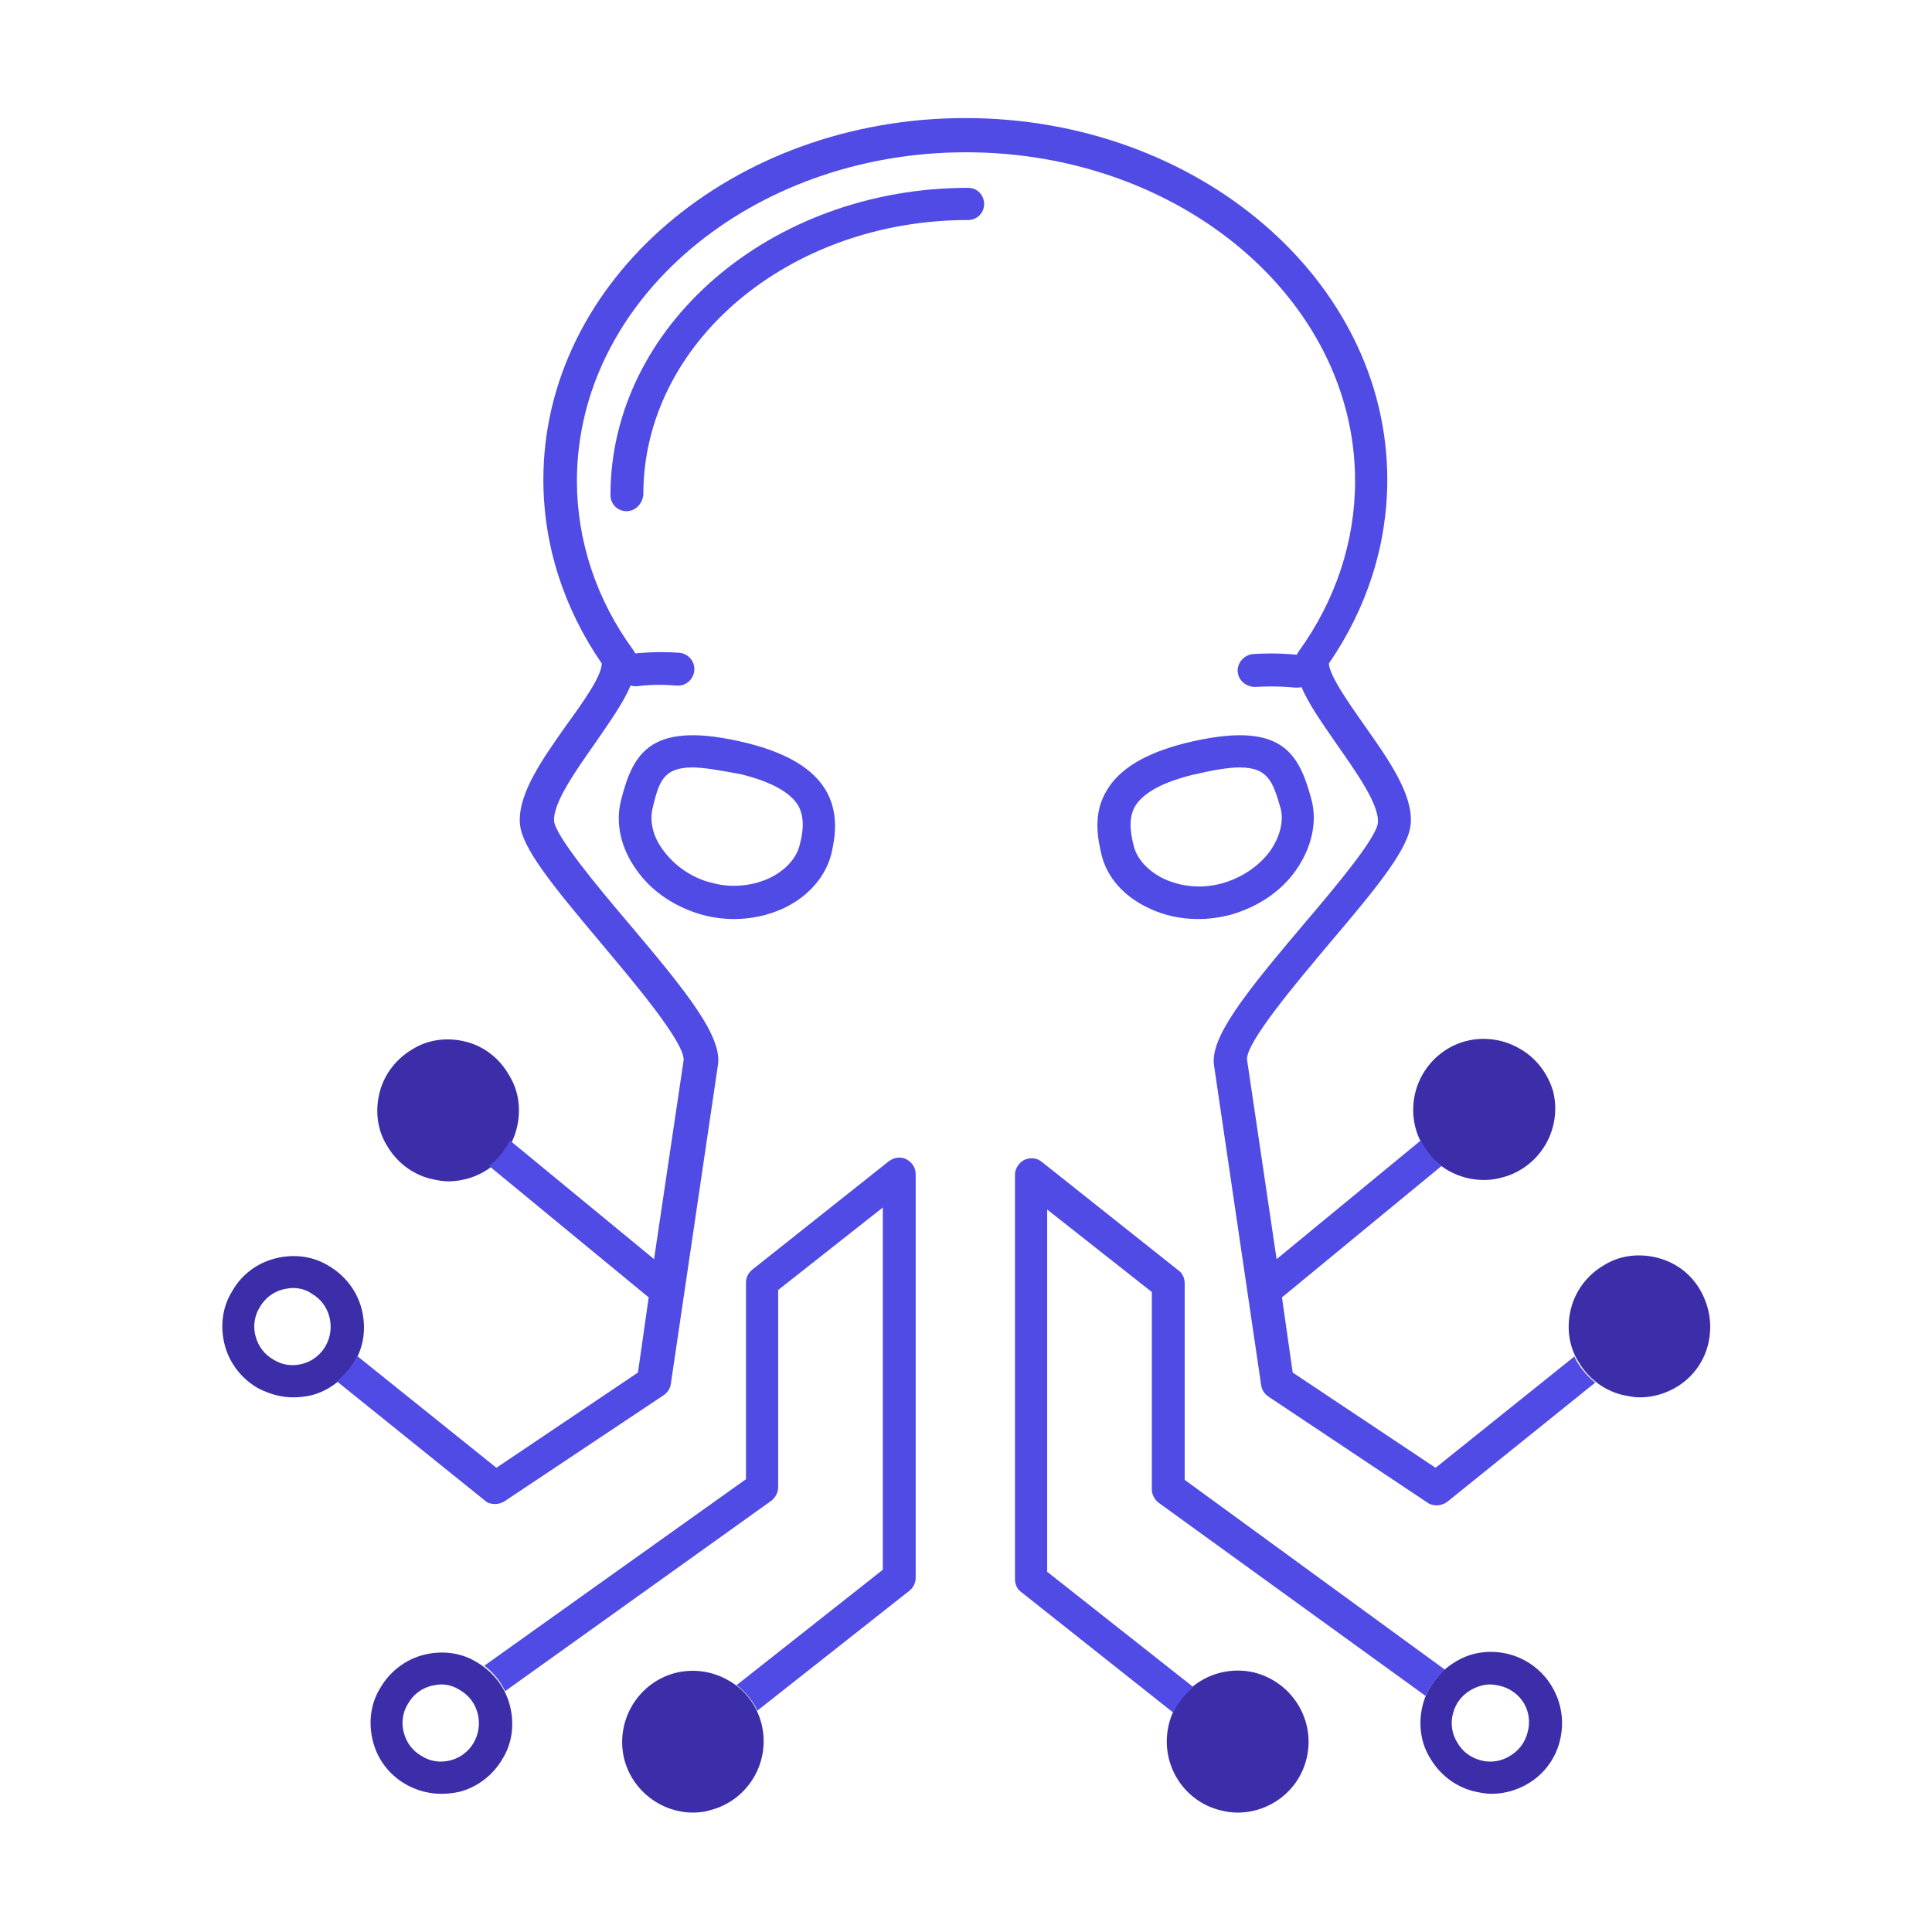
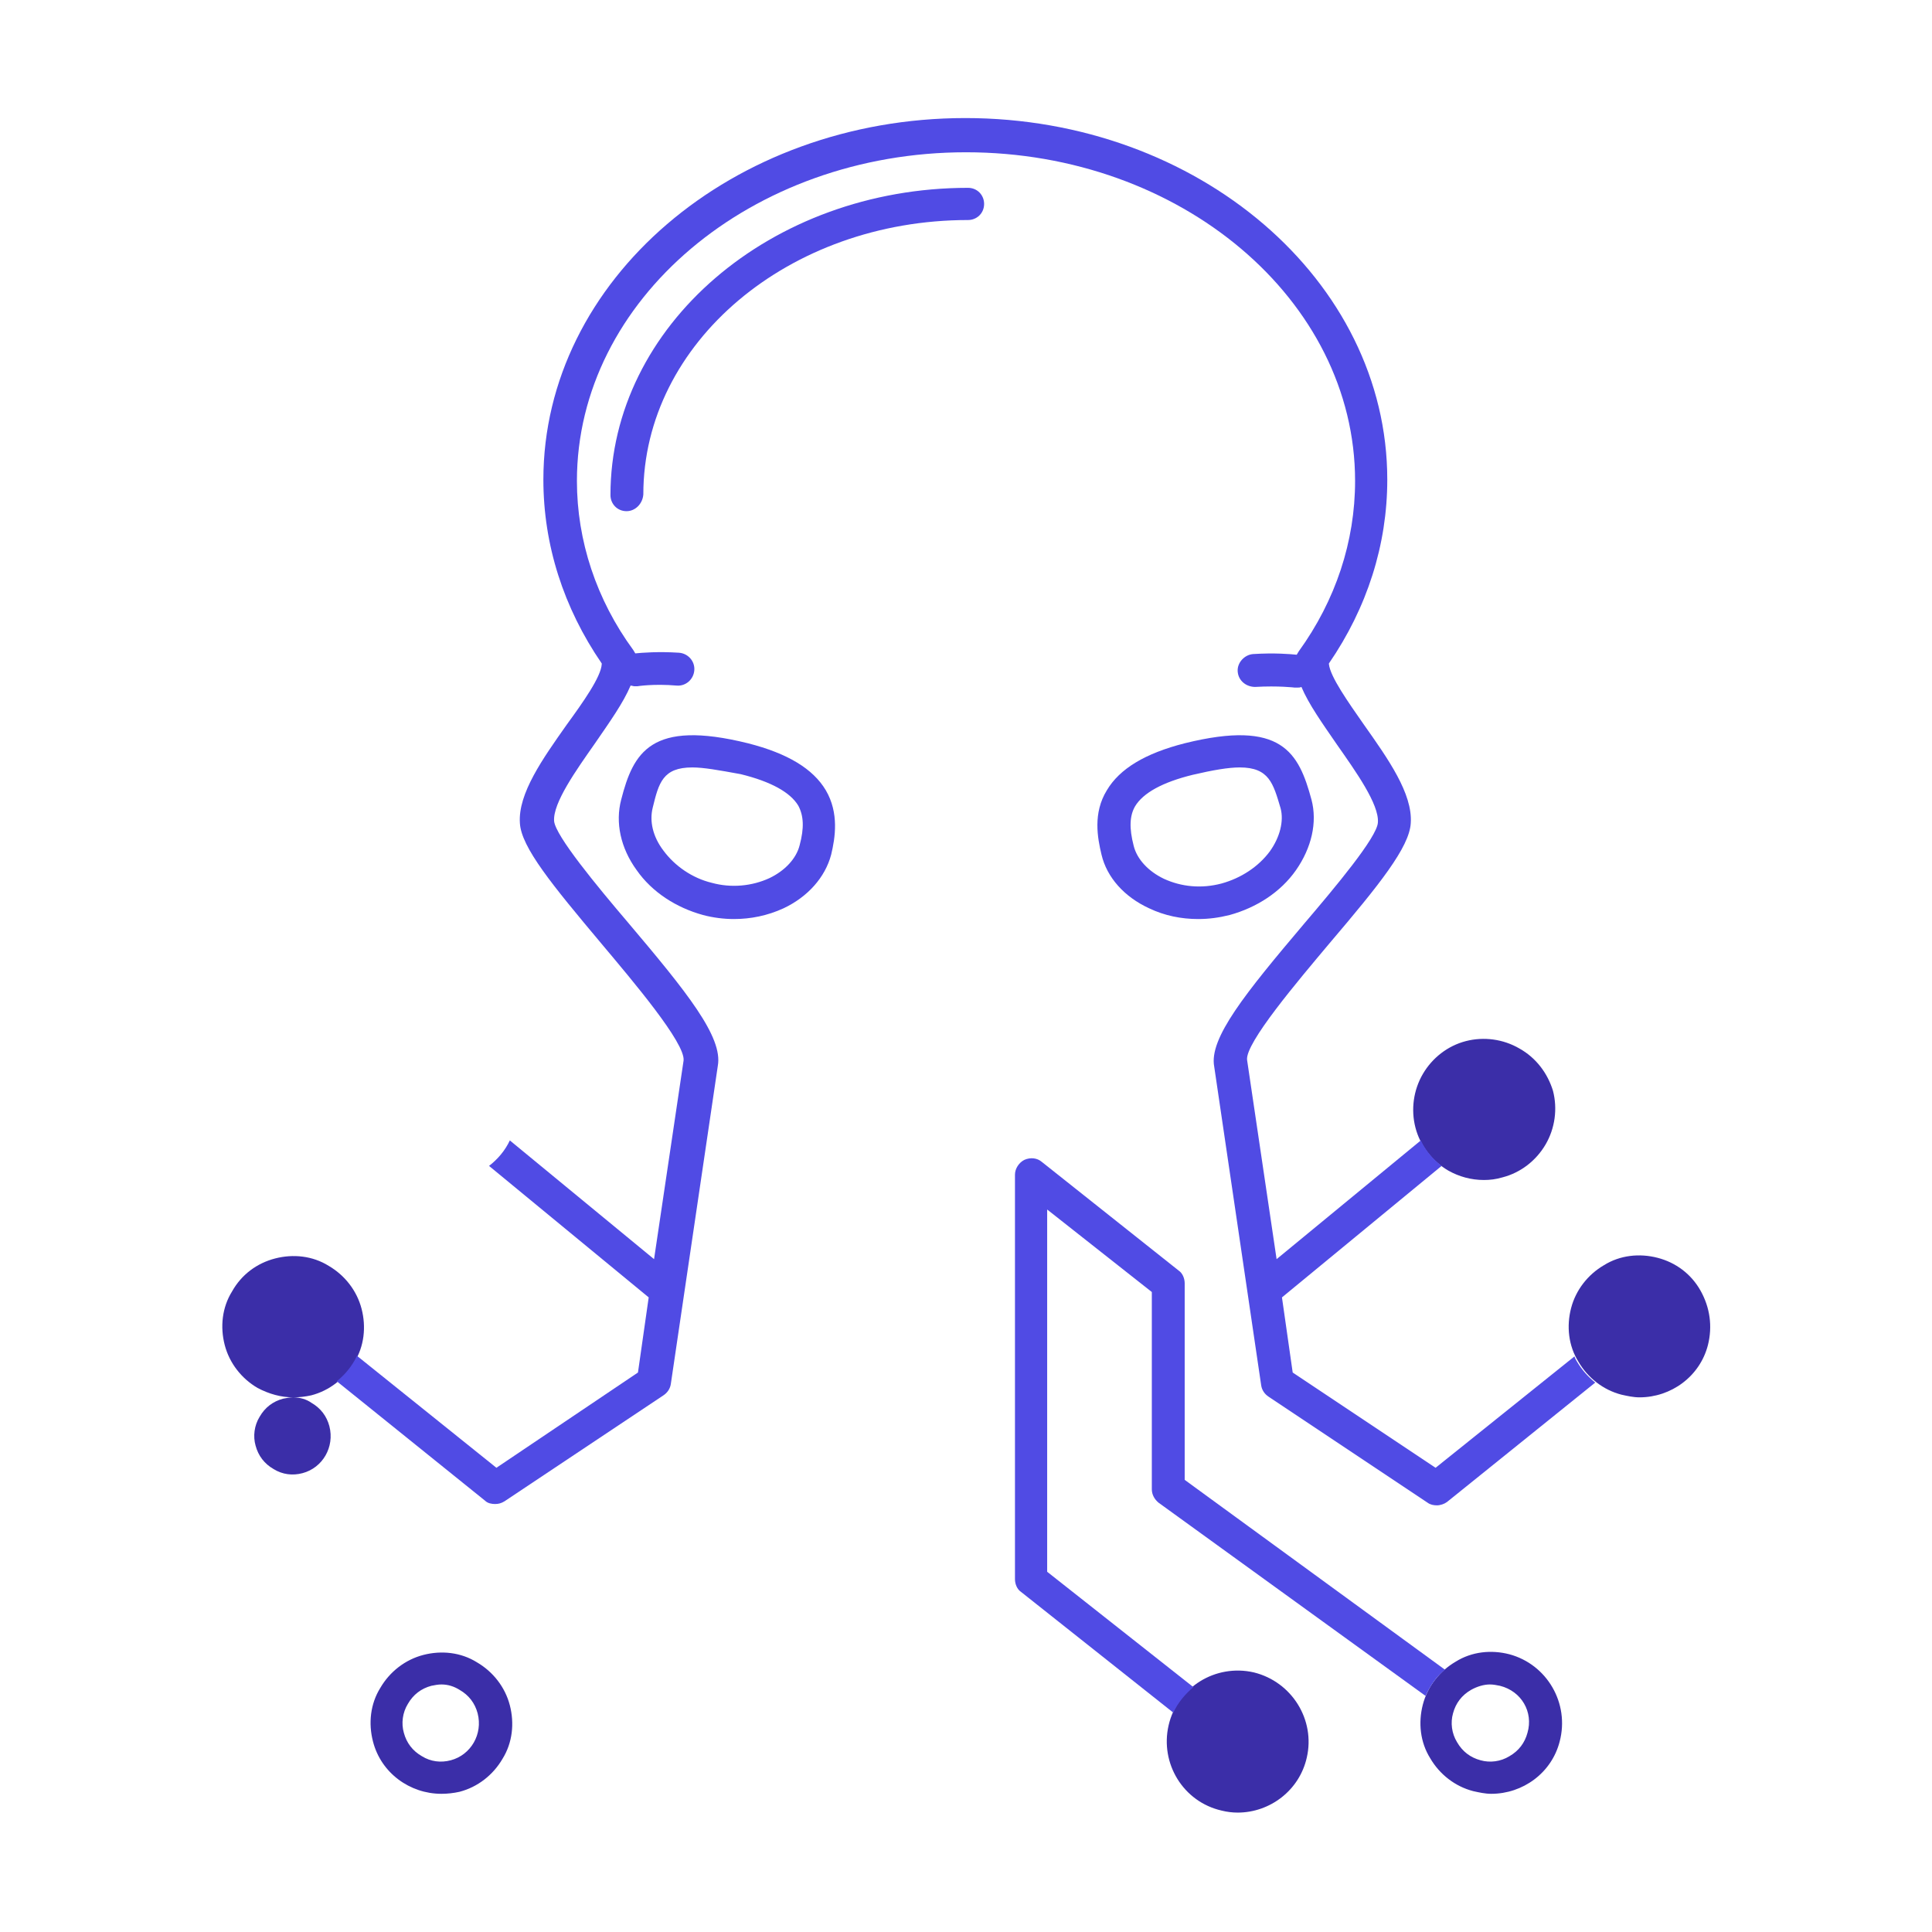
<svg xmlns="http://www.w3.org/2000/svg" xml:space="preserve" id="Layer_1" x="0" y="0" style="enable-background:new 0 0 288 288" version="1.1" viewBox="0 0 288 288">
  <style>.st0{fill:#3b2ea8}.st1{fill:none}.st2{fill:#504be4}</style>
  <switch>
    <g>
      <path d="M253.5 192.4c-1.4-2.5-3.7-4.2-6.4-4.9-2.7-.7-5.6-.4-8 1.1-2.4 1.4-4.2 3.7-4.9 6.4-.7 2.7-.4 5.6 1.1 8 1.4 2.4 3.7 4.2 6.4 4.9.9.2 1.8.4 2.7.4 4.7 0 9-3.1 10.2-7.8.7-2.8.3-5.6-1.1-8.1zM226.5 156.3c-2.4-1.4-5.3-1.8-8-1.1s-5 2.5-6.4 4.9c-1.4 2.4-1.8 5.3-1.1 8s2.5 5 4.9 6.4c1.6.9 3.4 1.4 5.3 1.4.9 0 1.8-.1 2.8-.4 2.7-.7 5-2.5 6.4-4.9s1.8-5.3 1.1-8c-.8-2.6-2.5-4.9-5-6.3zM225 246.6c-2.7-.7-5.6-.4-8 1.1-2.4 1.4-4.2 3.7-4.9 6.4-.7 2.7-.4 5.6 1.1 8 1.4 2.4 3.7 4.2 6.4 4.9.9.2 1.8.4 2.7.4 4.7 0 9-3.1 10.2-7.8 1.5-5.7-1.9-11.5-7.5-13zm2.7 11.7c-.4 1.5-1.3 2.7-2.7 3.5-1.3.8-2.9 1-4.3.6-1.5-.4-2.7-1.3-3.5-2.7-.8-1.3-1-2.9-.6-4.3.4-1.5 1.3-2.7 2.7-3.5.9-.5 1.9-.8 2.8-.8.5 0 1 .1 1.5.2 3.2.8 5 3.9 4.1 7zM65.8 267.4c-4.7 0-9-3.1-10.2-7.8-.7-2.7-.4-5.6 1.1-8 1.4-2.4 3.7-4.2 6.4-4.9 2.7-.7 5.6-.4 8 1.1 2.4 1.4 4.2 3.7 4.9 6.4.7 2.7.4 5.6-1.1 8-1.4 2.4-3.7 4.2-6.4 4.9-.9.2-1.8.3-2.7.3zm0-16.3c-.5 0-1 .1-1.5.2-1.5.4-2.7 1.3-3.5 2.7-.8 1.3-1 2.9-.6 4.3.4 1.5 1.3 2.7 2.7 3.5 1.3.8 2.8 1 4.3.6 3-.8 4.8-3.9 4-7-.4-1.5-1.3-2.7-2.7-3.5-.8-.5-1.7-.8-2.7-.8z" class="st0" />
      <path d="M93.4 76.2c-1.4 0-2.4-1.1-2.4-2.4C91 48.6 114.9 28 144.3 28c1.4 0 2.4 1.1 2.4 2.4 0 1.4-1.1 2.4-2.4 2.4-26.7 0-48.4 18.3-48.4 40.9-.1 1.4-1.2 2.5-2.5 2.5z" class="st2" />
-       <path d="M43.7 208.3c-1.8 0-3.6-.5-5.3-1.4-2.4-1.4-4.2-3.7-4.9-6.4-.7-2.7-.4-5.6 1.1-8 1.4-2.5 3.7-4.2 6.4-4.9 2.7-.7 5.6-.4 8 1.1 2.4 1.4 4.2 3.7 4.9 6.4.7 2.7.4 5.6-1.1 8-1.4 2.4-3.7 4.2-6.4 4.9-.9.2-1.8.3-2.7.3zm0-16.3c-.5 0-1 .1-1.5.2-1.5.4-2.7 1.3-3.5 2.7-.8 1.3-1 2.9-.6 4.3.4 1.5 1.3 2.7 2.7 3.5 1.3.8 2.8 1 4.3.6 3-.8 4.8-3.9 4-7-.4-1.5-1.3-2.7-2.7-3.5-.7-.5-1.7-.8-2.7-.8z" class="st0" />
+       <path d="M43.7 208.3c-1.8 0-3.6-.5-5.3-1.4-2.4-1.4-4.2-3.7-4.9-6.4-.7-2.7-.4-5.6 1.1-8 1.4-2.5 3.7-4.2 6.4-4.9 2.7-.7 5.6-.4 8 1.1 2.4 1.4 4.2 3.7 4.9 6.4.7 2.7.4 5.6-1.1 8-1.4 2.4-3.7 4.2-6.4 4.9-.9.2-1.8.3-2.7.3zc-.5 0-1 .1-1.5.2-1.5.4-2.7 1.3-3.5 2.7-.8 1.3-1 2.9-.6 4.3.4 1.5 1.3 2.7 2.7 3.5 1.3.8 2.8 1 4.3.6 3-.8 4.8-3.9 4-7-.4-1.5-1.3-2.7-2.7-3.5-.7-.5-1.7-.8-2.7-.8z" class="st0" />
      <path d="M178.6 137c-2.5 0-5-.5-7.3-1.6-3.7-1.7-6.3-4.6-7.1-8-.6-2.5-1.3-6.2.8-9.6 1.9-3.2 5.7-5.5 11.6-7 14.5-3.6 17 1.4 18.9 8.4.9 3.4 0 7.2-2.3 10.5s-5.9 5.6-9.9 6.7c-1.6.4-3.1.6-4.7.6zm6.2-22.6c-1.7 0-4 .4-7 1.1-4.5 1.1-7.4 2.7-8.6 4.7-.8 1.4-.9 3.2-.2 5.9.5 2 2.2 3.8 4.5 4.9 2.6 1.2 5.6 1.5 8.6.7 2.9-.8 5.5-2.5 7.2-4.8 1.5-2.1 2.1-4.5 1.6-6.4-1.1-3.7-1.7-6.1-6.1-6.1zM109.4 137c-1.5 0-3.1-.2-4.6-.6-4-1.1-7.6-3.4-9.9-6.7-2.4-3.3-3.2-7.1-2.3-10.5 1.8-7 4.4-12 18.9-8.4 5.9 1.5 9.7 3.8 11.6 7 2 3.4 1.4 7.1.8 9.6-.9 3.4-3.5 6.3-7.1 8-2.4 1.1-4.9 1.6-7.4 1.6zm-6.2-22.6c-4.4 0-5 2.3-5.9 6-.5 2 0 4.3 1.6 6.4 1.7 2.3 4.3 4.1 7.2 4.8 2.9.8 6 .5 8.6-.7 2.3-1.1 4-2.9 4.5-4.9.7-2.6.6-4.4-.2-5.9-1.2-2-4.1-3.6-8.6-4.7-3.3-.6-5.5-1-7.2-1z" class="st2" />
      <path d="M186.9 249.3c-5.7-1.3-11.4 2.2-12.7 7.9-1.3 5.7 2.2 11.4 7.9 12.7.8.2 1.6.3 2.4.3 4.8 0 9.2-3.3 10.3-8.2 1.3-5.6-2.2-11.3-7.9-12.7z" class="st0" />
      <path d="M176.6 220.6v-29.3c0-.7-.3-1.5-.9-1.9l-20.4-16.2c-.7-.6-1.7-.7-2.6-.3-.8.4-1.4 1.3-1.4 2.2v60.3c0 .7.3 1.5.9 1.9l22.7 18c.7-1.5 1.8-2.8 3-3.8l-21.8-17.2v-54l15.6 12.3V222c0 .8.4 1.5 1 2l39.8 28.8c.7-1.5 1.6-2.9 2.9-3.9l-38.8-28.3z" class="st2" />
-       <path d="M108.6 250.5c-2.4-1.4-5.3-1.8-8-1.1-5.6 1.5-9 7.3-7.5 13 1.3 4.7 5.6 7.8 10.2 7.8.9 0 1.8-.1 2.7-.4 2.7-.7 5-2.5 6.4-4.9 1.4-2.4 1.8-5.3 1.1-8s-2.4-5-4.9-6.4zM69.5 155.3c-2.7-.7-5.6-.4-8 1.1-2.4 1.4-4.2 3.7-4.9 6.4-.7 2.7-.4 5.6 1.1 8 1.4 2.4 3.7 4.2 6.4 4.9.9.2 1.8.4 2.7.4 4.7 0 9-3.1 10.2-7.8.7-2.7.4-5.6-1.1-8-1.4-2.5-3.7-4.3-6.4-5z" class="st0" />
-       <path d="M135.1 172.8c-.8-.4-1.8-.3-2.6.3l-20.4 16.2c-.6.5-.9 1.2-.9 1.9v29.3l-39 27.8c1.3 1 2.4 2.3 3.1 3.8l39.7-28.4c.6-.5 1-1.2 1-2v-29.4l15.6-12.3v54l-21.8 17.2c1.3 1 2.4 2.3 3.1 3.8l22.7-17.9c.6-.5.9-1.2.9-1.9V175c0-.9-.5-1.7-1.4-2.2z" class="st2" />
      <path d="M235.1 203c-.2-.3-.3-.5-.4-.8L214 218.8l-21.3-14.2-1.6-11.2 23.8-19.6c-1.3-1-2.4-2.3-3.1-3.8l-21.5 17.7-4.4-29.7c-.3-2.5 7.6-11.8 12.3-17.4 7.4-8.7 11.9-14.3 12.1-17.9.3-4.4-3.4-9.6-7-14.7-2.3-3.3-5-7.1-5.2-9v-.1c5.7-8.3 8.7-17.7 8.7-27.4 0-29.7-28.2-53.9-62.9-53.9S81 41.8 81 71.5c0 9.7 3 19.1 8.7 27.4v.1c-.1 1.9-2.8 5.7-5.2 9-3.6 5.1-7.3 10.3-7 14.7.2 3.6 4.8 9.2 12.1 17.9 4.7 5.6 12.6 14.9 12.3 17.5l-4.4 29.6L76 170c-.7 1.5-1.8 2.8-3.1 3.8l23.8 19.6-1.6 11.2L74 218.8l-20.8-16.7c-.1.3-.3.6-.4.8-.7 1.2-1.6 2.2-2.6 3l22.1 17.8c.4.4 1 .5 1.5.5s.9-.1 1.4-.4L98.9 208c.6-.4 1-1 1.1-1.7l7-47.4c.8-4.3-4.6-11-13.4-21.4-4.6-5.4-10.8-12.9-11-15.1-.2-2.7 3.3-7.6 6.1-11.6 2.2-3.2 4.2-6 5.3-8.6.2 0 .4.1.6.1h.4s2.4-.4 5.9-.1c1.3.1 2.5-.9 2.6-2.3.1-1.3-.9-2.5-2.3-2.6-3.1-.2-5.5 0-6.5.1-.1-.2-.2-.3-.3-.5-5.5-7.5-8.4-16.3-8.4-25.2 0-27 26-49 58-49s58 22 58 49c0 9-2.9 17.8-8.4 25.4-.1.2-.2.3-.3.5-1-.1-3.3-.3-6.5-.1-1.3.1-2.4 1.3-2.3 2.6.1 1.4 1.3 2.3 2.6 2.3 3.5-.2 5.9.1 5.9.1h.4c.2 0 .4 0 .6-.1 1.1 2.6 3.1 5.4 5.3 8.6 2.8 4 6.3 8.9 6.1 11.6-.1 2.2-6.4 9.7-11 15.1-8.8 10.4-14.2 17.1-13.4 21.3l7 47.5c.1.7.5 1.3 1.1 1.7l23.7 15.8c.4.3.9.4 1.4.4.5 0 1.1-.2 1.5-.5l22.1-17.8c-1.1-.9-2-1.9-2.7-3.1z" class="st2" />
    </g>
  </switch>
</svg>